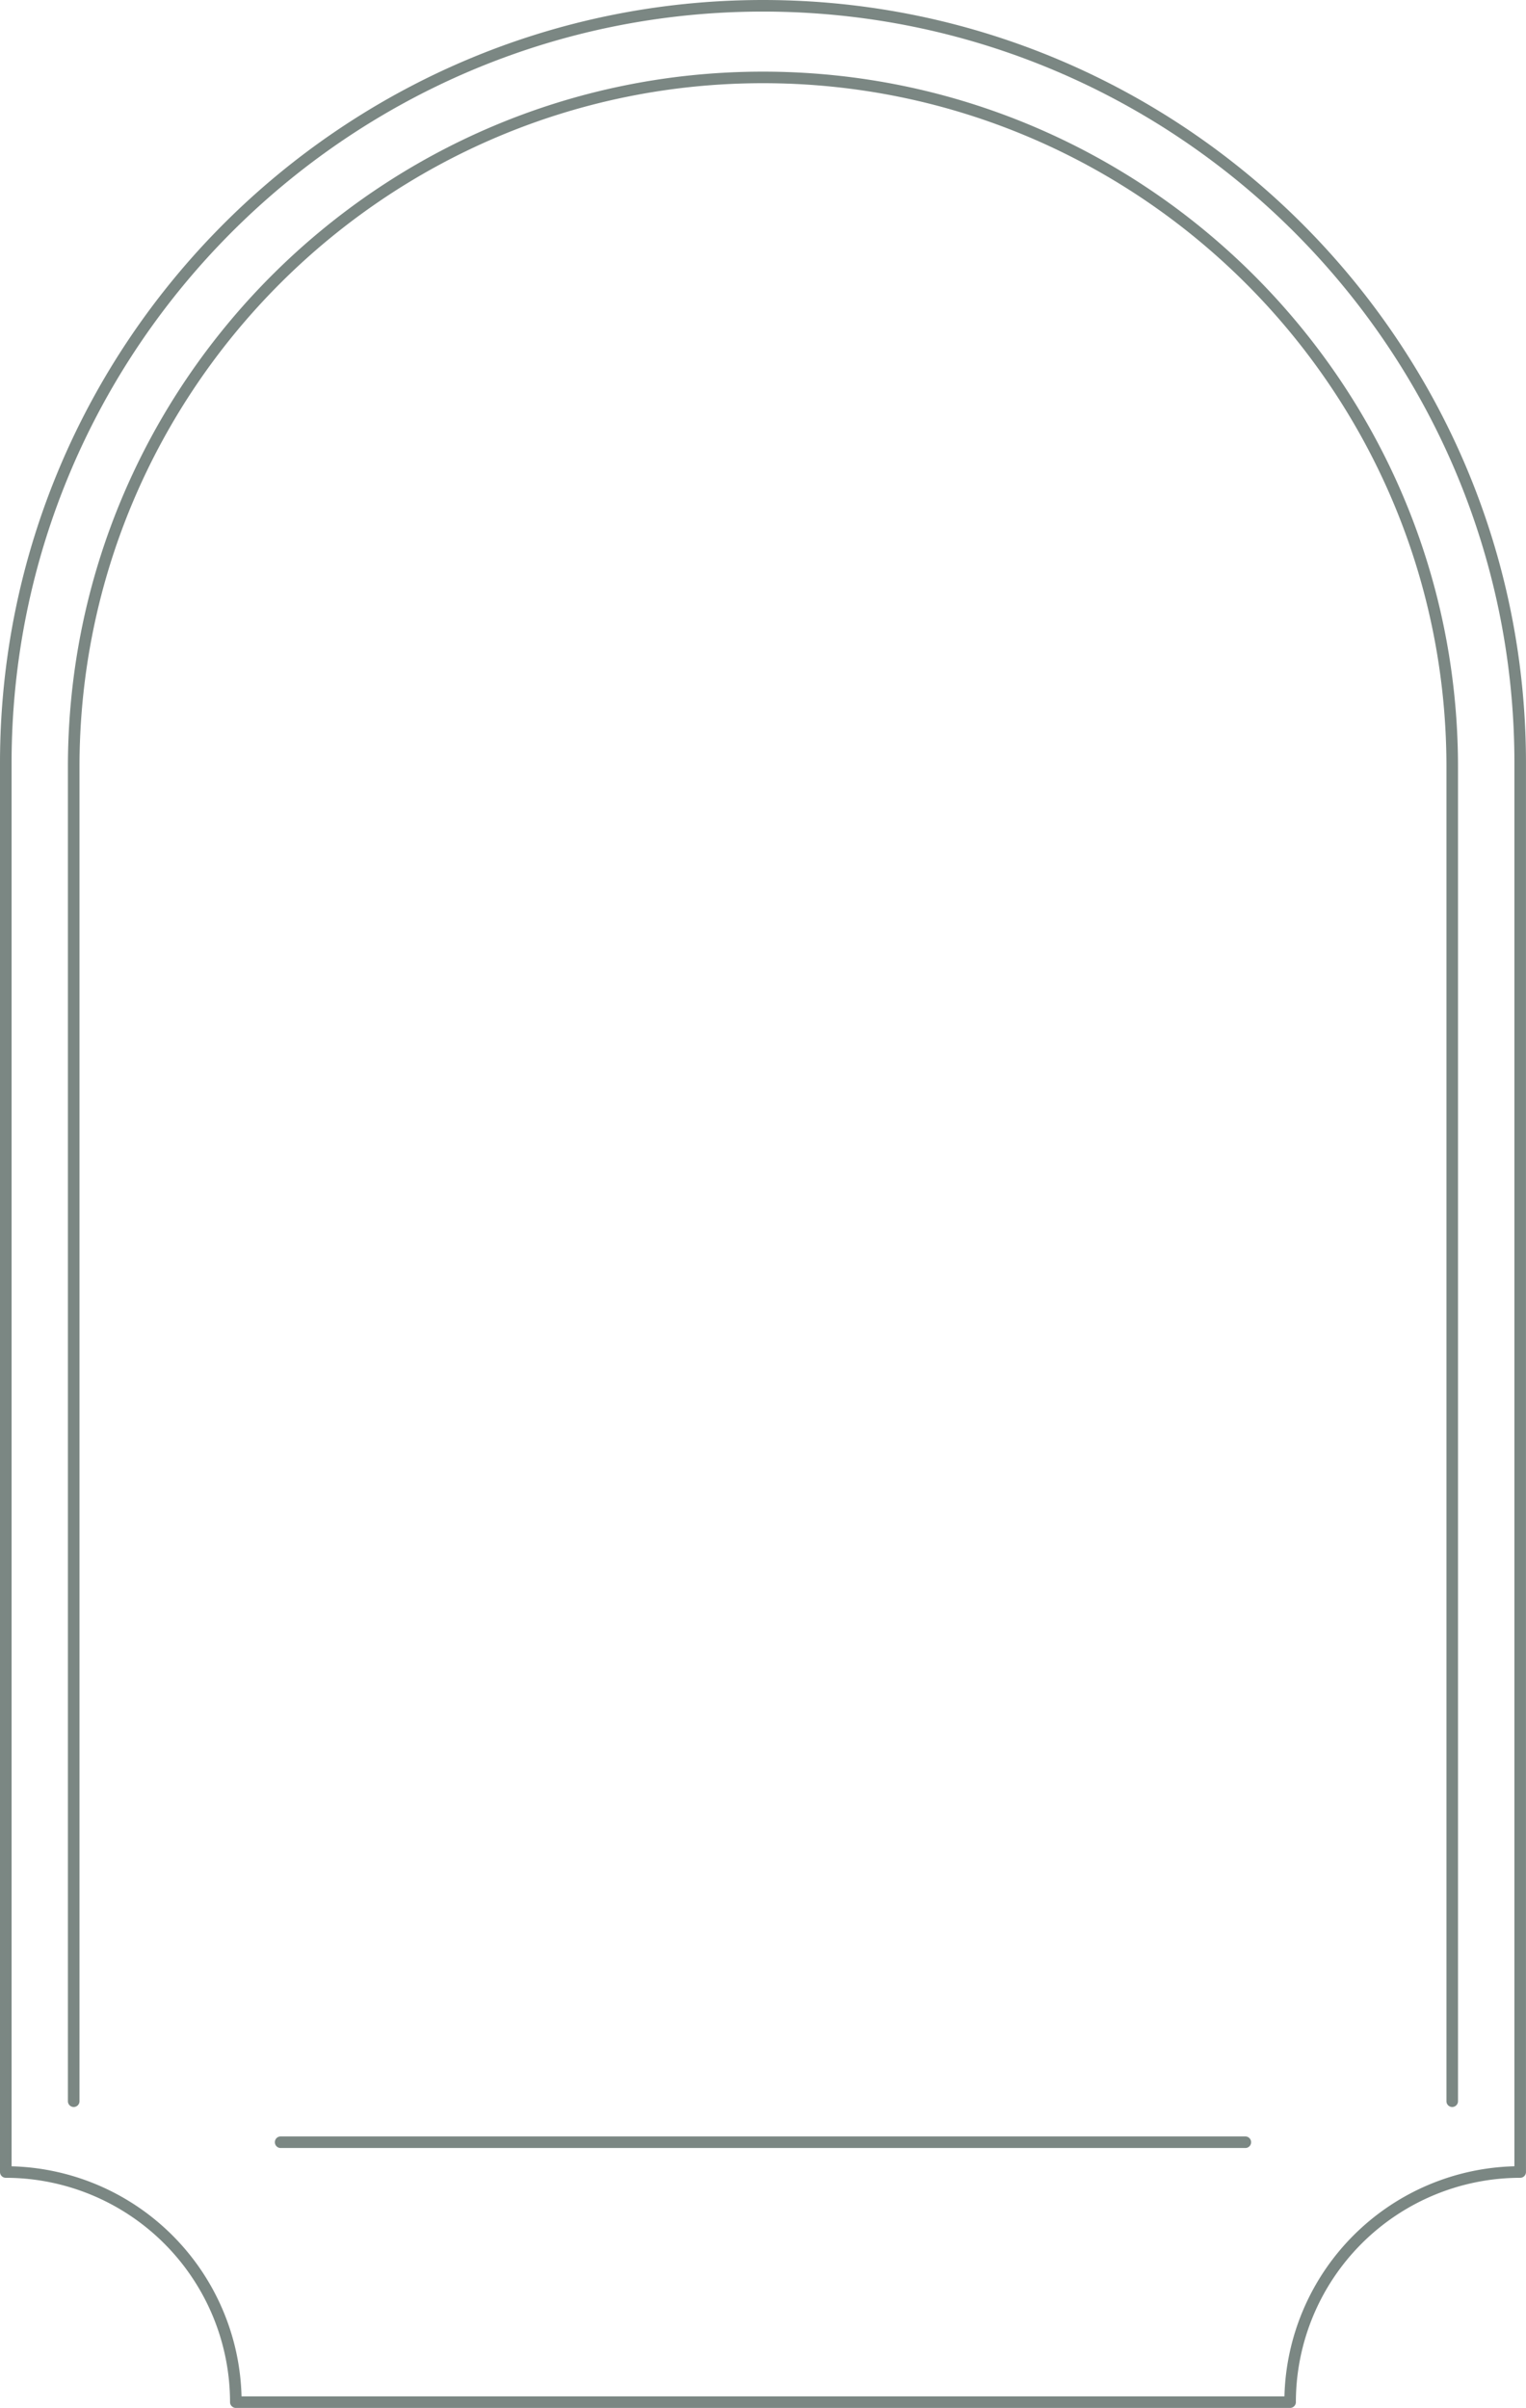
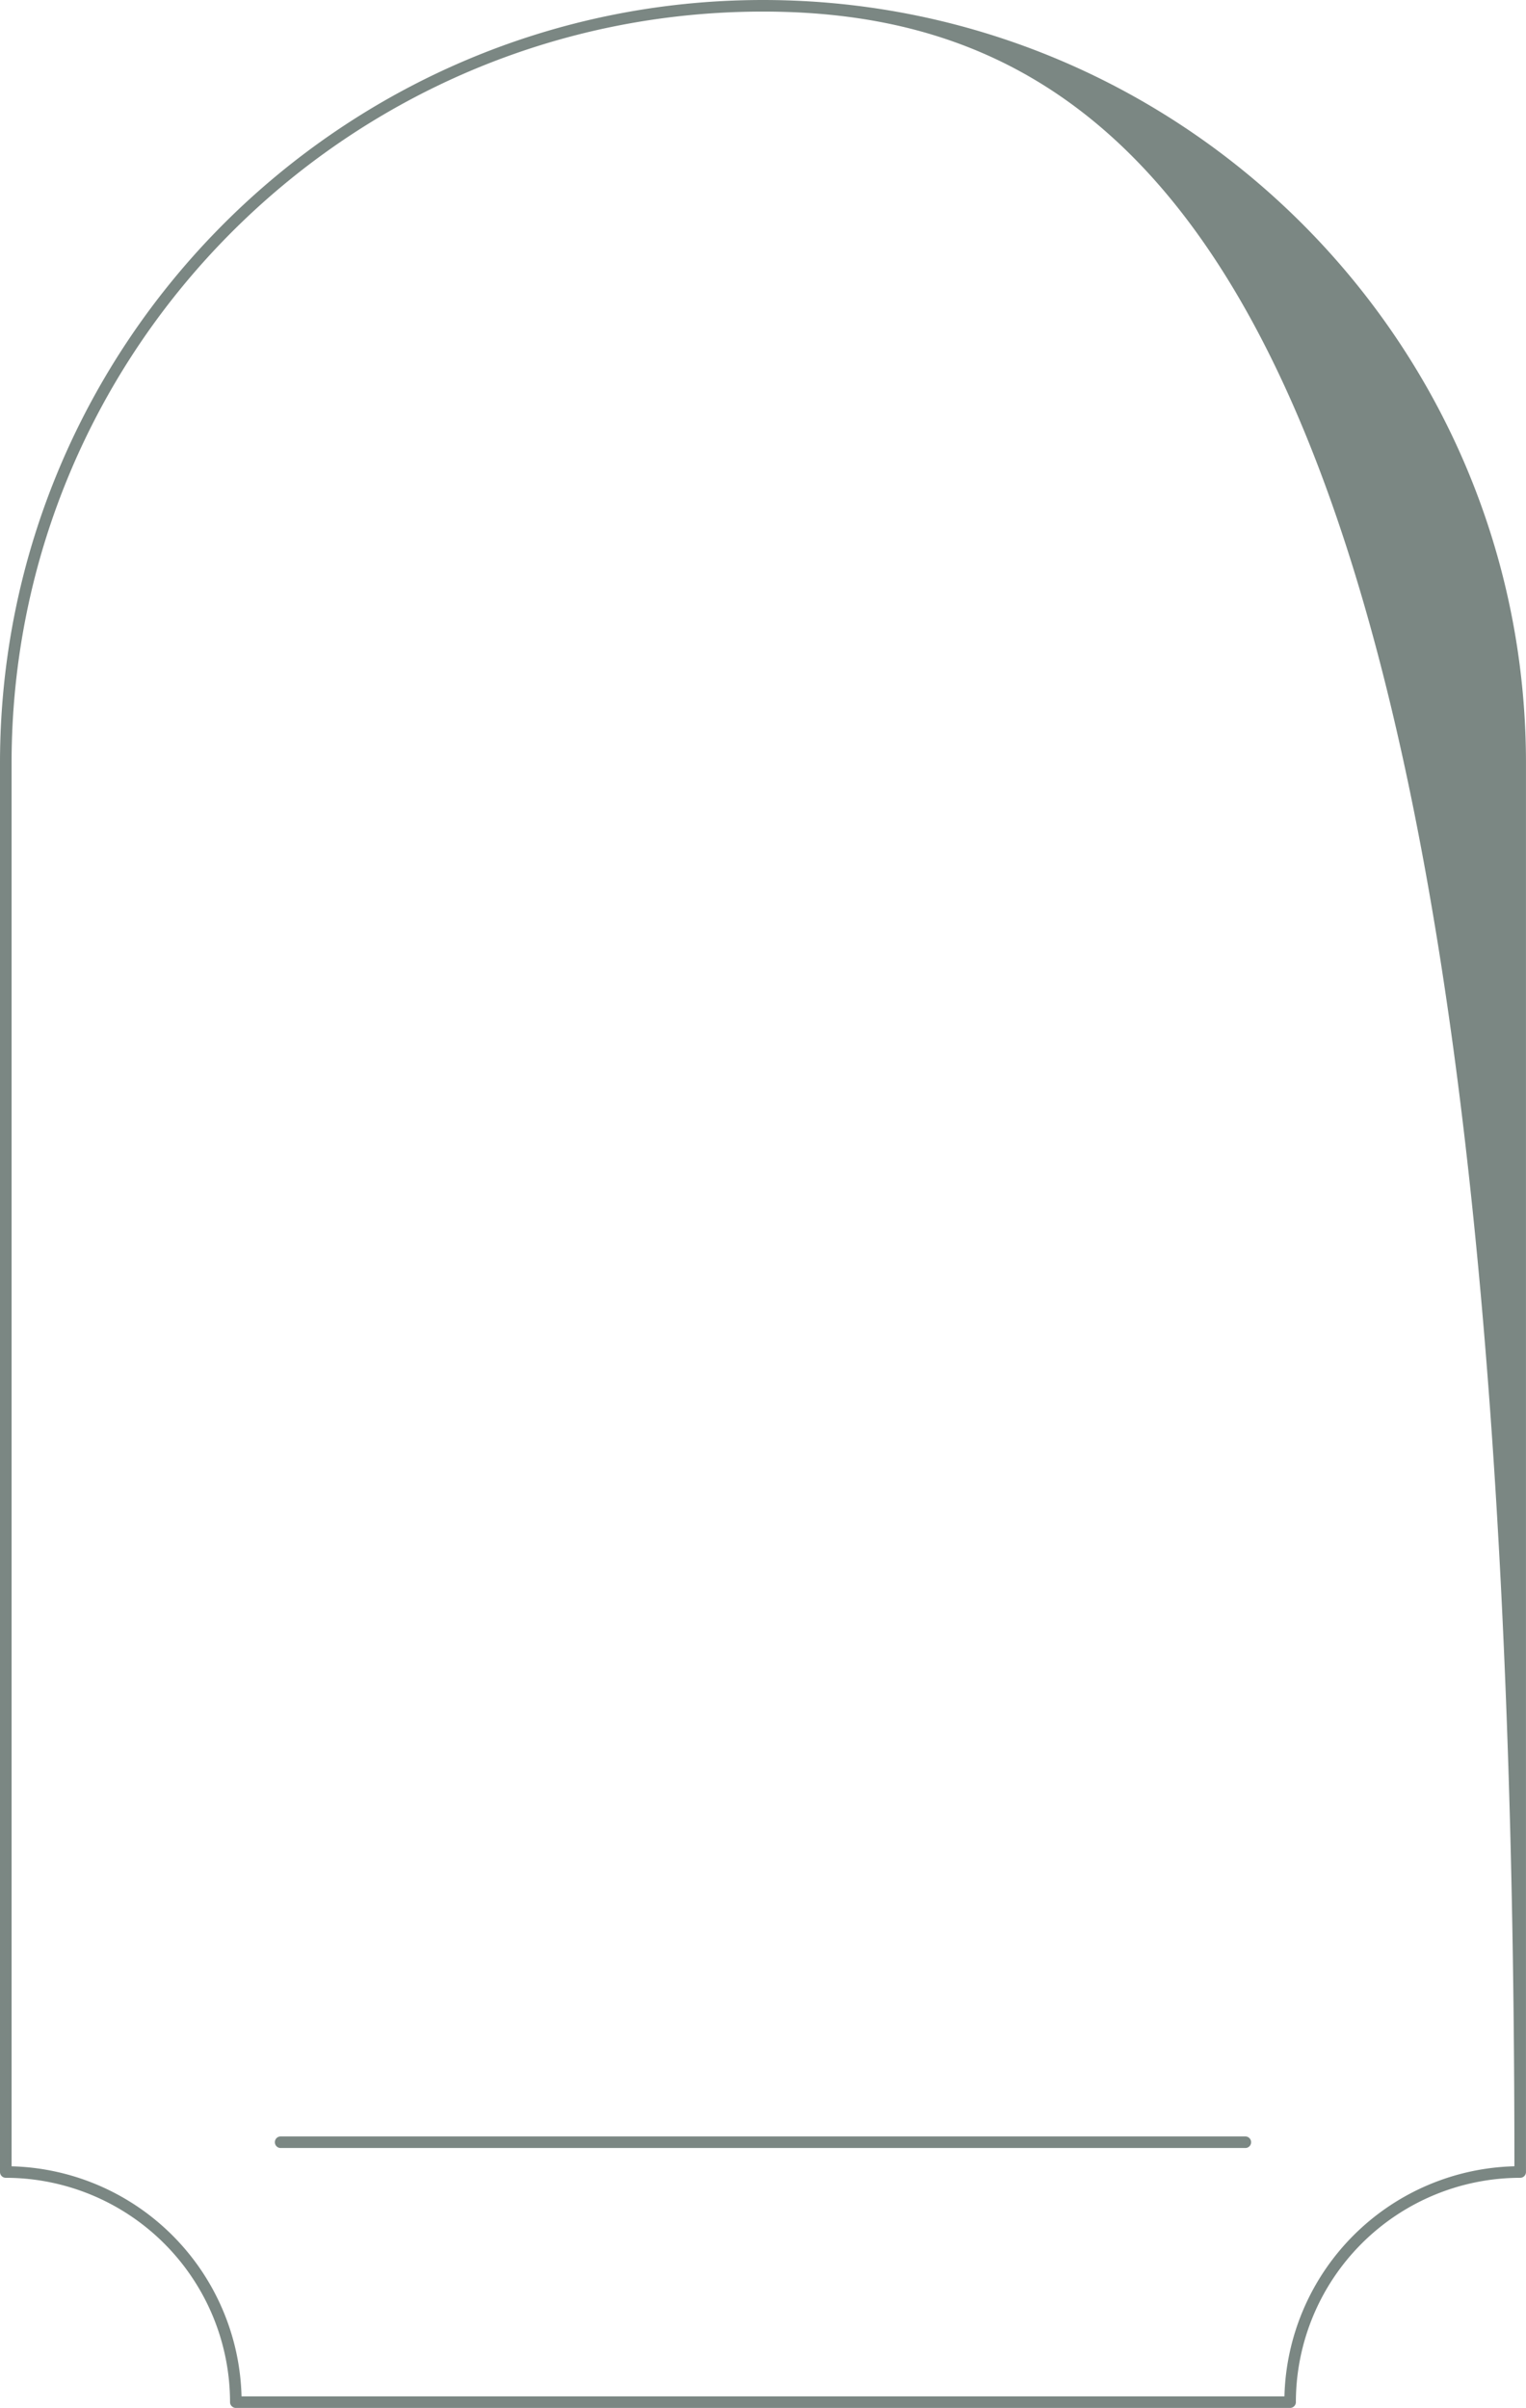
<svg xmlns="http://www.w3.org/2000/svg" data-name="Layer 1" fill="#000000" height="831.5" preserveAspectRatio="xMidYMid meet" version="1" viewBox="0.0 0.0 527.1 831.5" width="527.1" zoomAndPan="magnify">
  <g id="change1_1">
-     <path d="M445.63,831.53H81.46a2,2,0,0,1-2-2A77.56,77.56,0,0,0,2,752.06a2,2,0,0,1-2-2V263.54C0,118.23,118.23,0,263.54,0S527.09,118.23,527.09,263.54V750.06a2,2,0,0,1-2,2,77.56,77.56,0,0,0-77.48,77.47A2,2,0,0,1,445.63,831.53Zm-362.2-4H443.66a81.56,81.56,0,0,1,79.44-79.45V263.54C523.1,120.42,406.67,4,263.54,4S4,120.42,4,263.54V748.09A81.56,81.56,0,0,1,83.43,827.54Z" fill="#7b8783" />
+     <path d="M445.63,831.53H81.46a2,2,0,0,1-2-2A77.56,77.56,0,0,0,2,752.06a2,2,0,0,1-2-2V263.54C0,118.23,118.23,0,263.54,0S527.09,118.23,527.09,263.54V750.06a2,2,0,0,1-2,2,77.56,77.56,0,0,0-77.48,77.47A2,2,0,0,1,445.63,831.53Zm-362.2-4H443.66a81.56,81.56,0,0,1,79.44-79.45C523.1,120.42,406.67,4,263.54,4S4,120.42,4,263.54V748.09A81.56,81.56,0,0,1,83.43,827.54Z" fill="#7b8783" />
  </g>
  <g id="change1_2">
-     <path d="M501.62,727.61a2,2,0,0,1-2-2V264.8c0-130.17-105.9-236.07-236.08-236.07S27.46,134.63,27.46,264.8V725.61a2,2,0,1,1-4,0V264.8c0-132.37,107.69-240.06,240.06-240.06S503.61,132.43,503.61,264.8V725.61A2,2,0,0,1,501.62,727.61Z" fill="#7b8783" />
-   </g>
+     </g>
  <g id="change1_3">
    <path d="M430.15,741.77H96.94a2,2,0,0,1,0-4H430.15a2,2,0,0,1,0,4Z" fill="#7b8783" />
  </g>
</svg>